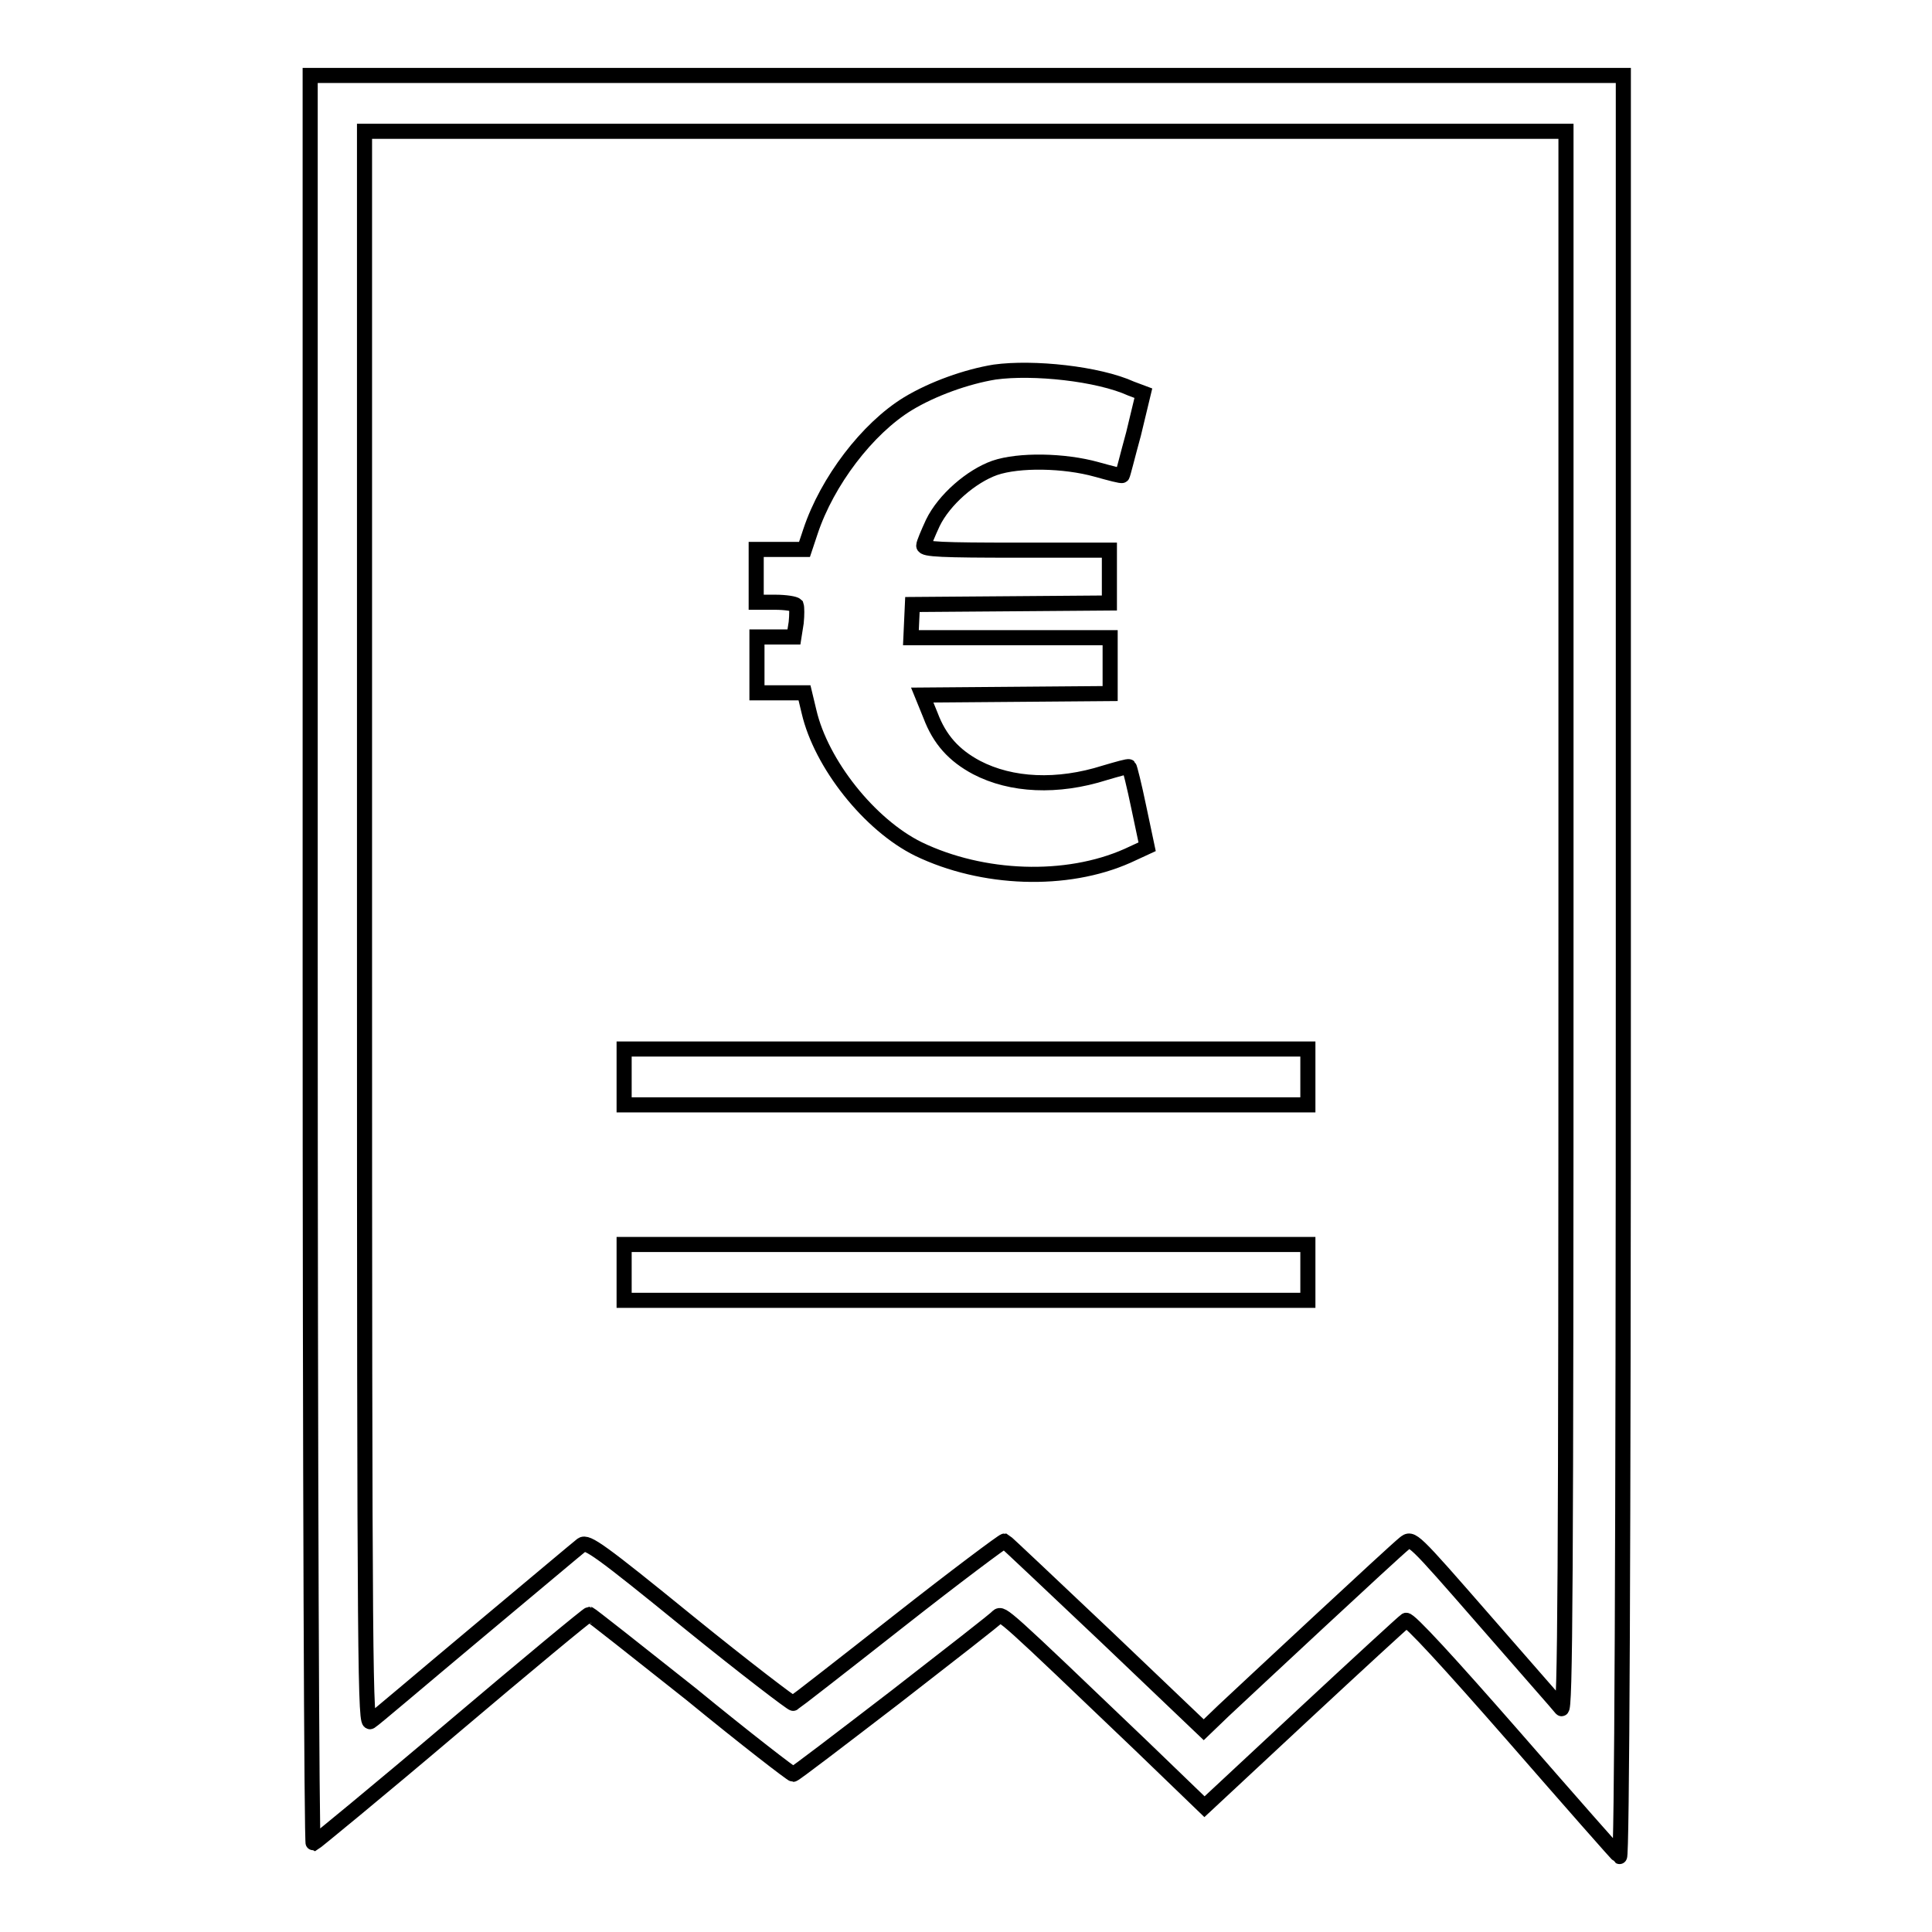
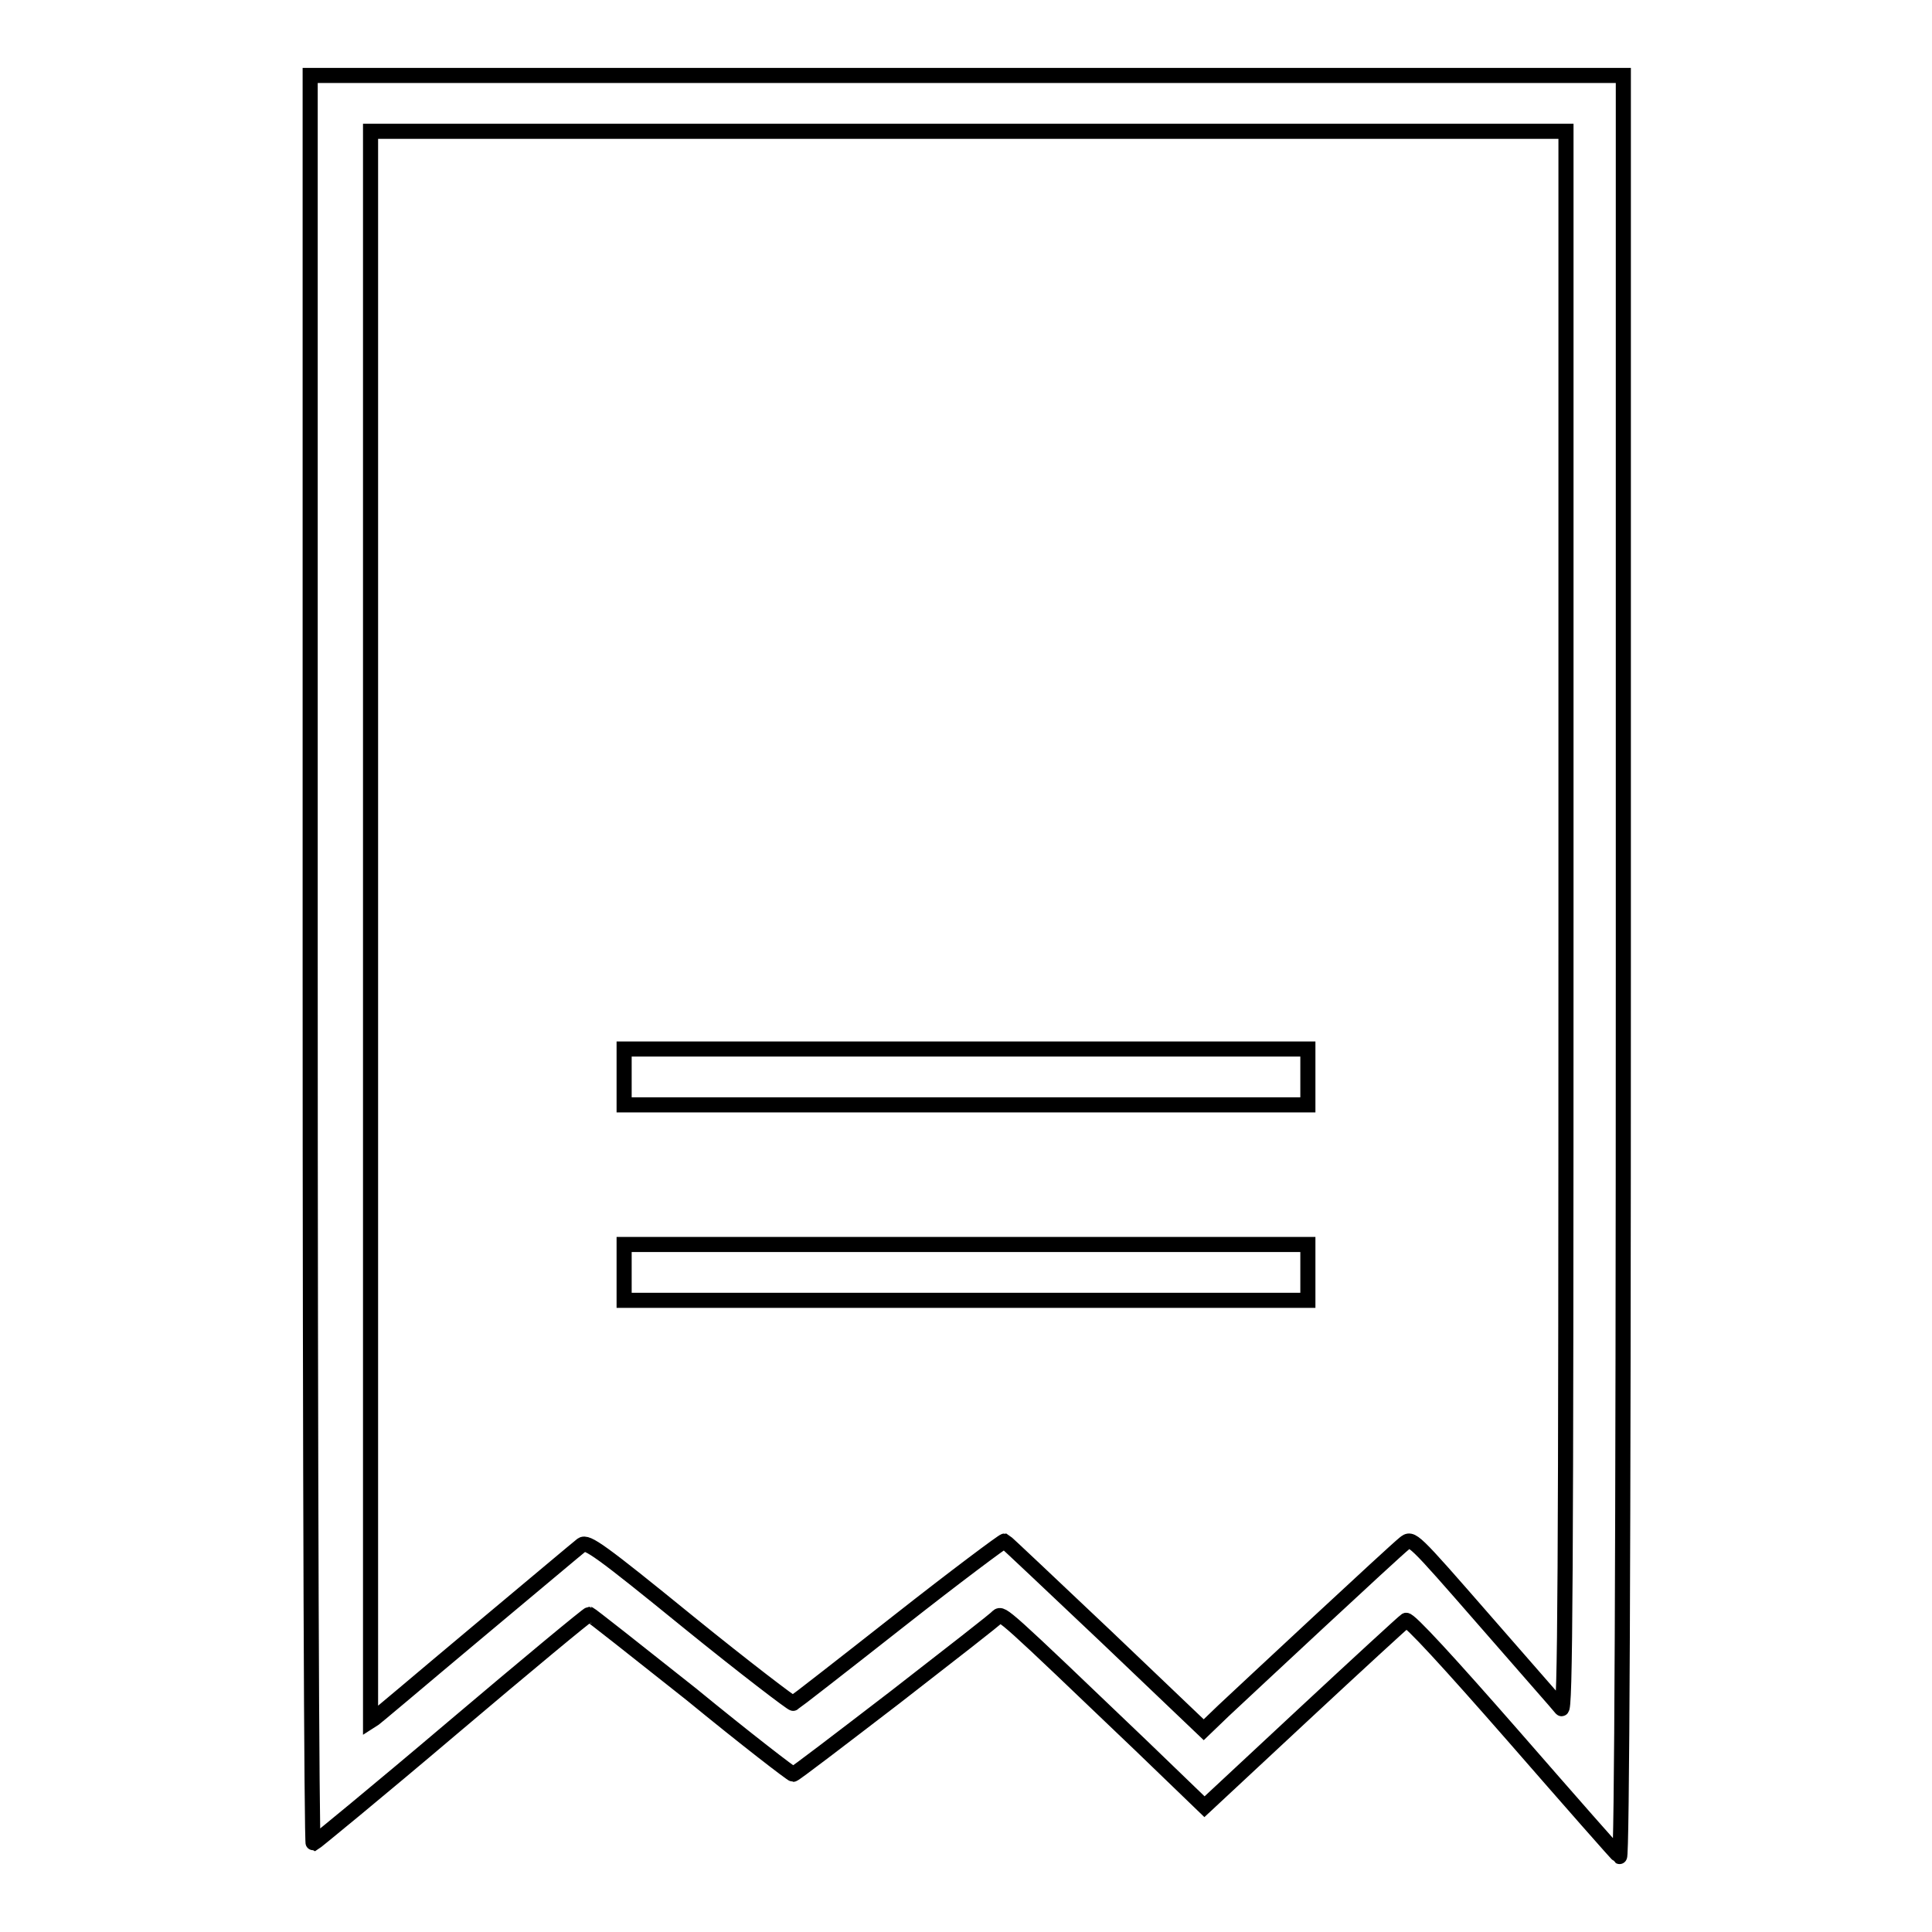
<svg xmlns="http://www.w3.org/2000/svg" version="1.1" x="0px" y="0px" viewBox="0 0 256 256" enable-background="new 0 0 256 256" xml:space="preserve">
  <g>
    <g>
      <g>
-         <path stroke-width="2" fill-opacity="0" stroke="#000000" d="M41.1,127.2c0,70,0.2,117.1,0.4,117.1c0.2-0.1,8.5-6.9,18.4-15.3c9.8-8.3,18-15.1,18.2-15.1c0.1,0,6.2,4.8,13.5,10.6c7.2,5.9,13.3,10.6,13.5,10.6c0.2,0,6.2-4.6,13.5-10.2c7.2-5.6,13.4-10.4,13.6-10.7c0.6-0.5,0.7-0.4,19,17.1l8.4,8.1l13.1-12.2c7.2-6.7,13.3-12.3,13.6-12.5c0.4-0.2,5.8,5.7,14.2,15.3c7.5,8.6,13.9,15.9,14.1,16c0.3,0.2,0.5-38.7,0.5-117.8V10H128H41.1V127.2z M207.5,122.2c0,88.3-0.1,104.7-0.6,104.2c-0.3-0.4-4.9-5.6-10.2-11.7c-9.6-11-9.6-11-10.6-10.2c-1.5,1.2-20.9,19.3-24,22.2l-2.6,2.5l-13-12.4c-7.2-6.8-13.2-12.5-13.4-12.6c-0.2,0-6.5,4.7-14,10.6c-7.5,5.9-13.8,10.8-14,10.9c-0.1,0.1-6.4-4.7-13.8-10.7c-11.8-9.6-13.5-10.8-14.2-10.3c-0.4,0.3-6.7,5.6-14,11.7c-7.3,6.1-13.5,11.4-14,11.7c-0.7,0.6-0.8-4.6-0.8-105.1V17.4H128h79.5V122.2z" />
-         <path stroke-width="2" fill-opacity="0" stroke="#000000" d="M131.8,49.3c-3.7,0.6-8.2,2.2-11.5,4.2c-5.4,3.3-10.7,10.3-12.9,16.9l-0.8,2.4h-3.2h-3.2v3.5v3.5h2.5c1.4,0,2.6,0.2,2.8,0.4c0.1,0.3,0.1,1.3,0,2.3l-0.3,1.9h-2.4h-2.5v3.7v3.7h3.1h3.2l0.6,2.5c1.6,6.9,8,15,14.5,18.2c8.5,4.1,19.6,4.5,27.7,0.9l2.6-1.2l-1.1-5.2c-0.6-2.9-1.2-5.3-1.3-5.4c-0.1-0.1-1.5,0.3-3.2,0.8c-6.3,2-12.4,1.7-17-0.7c-3-1.6-4.9-3.7-6.1-6.9l-1.1-2.7l12.5-0.1l12.4-0.1v-3.7v-3.7h-13.2h-13.2l0.1-2.2l0.1-2.2l13.1-0.1l13-0.1v-3.5v-3.5h-12.3c-9.8,0-12.3-0.1-12.3-0.6c0-0.3,0.6-1.7,1.2-3c1.5-3.1,5.1-6.2,8.2-7.3c3.2-1.1,9.2-1,13.5,0.2c1.8,0.5,3.3,0.9,3.4,0.8c0.1-0.1,0.7-2.6,1.5-5.5l1.3-5.4l-1.6-0.6C145.5,49.5,136.9,48.6,131.8,49.3z" />
+         <path stroke-width="2" fill-opacity="0" stroke="#000000" d="M41.1,127.2c0,70,0.2,117.1,0.4,117.1c0.2-0.1,8.5-6.9,18.4-15.3c9.8-8.3,18-15.1,18.2-15.1c0.1,0,6.2,4.8,13.5,10.6c7.2,5.9,13.3,10.6,13.5,10.6c0.2,0,6.2-4.6,13.5-10.2c7.2-5.6,13.4-10.4,13.6-10.7c0.6-0.5,0.7-0.4,19,17.1l8.4,8.1l13.1-12.2c7.2-6.7,13.3-12.3,13.6-12.5c0.4-0.2,5.8,5.7,14.2,15.3c7.5,8.6,13.9,15.9,14.1,16c0.3,0.2,0.5-38.7,0.5-117.8V10H128H41.1V127.2z M207.5,122.2c0,88.3-0.1,104.7-0.6,104.2c-0.3-0.4-4.9-5.6-10.2-11.7c-9.6-11-9.6-11-10.6-10.2c-1.5,1.2-20.9,19.3-24,22.2l-2.6,2.5l-13-12.4c-7.2-6.8-13.2-12.5-13.4-12.6c-0.2,0-6.5,4.7-14,10.6c-7.5,5.9-13.8,10.8-14,10.9c-0.1,0.1-6.4-4.7-13.8-10.7c-11.8-9.6-13.5-10.8-14.2-10.3c-0.4,0.3-6.7,5.6-14,11.7c-7.3,6.1-13.5,11.4-14,11.7V17.4H128h79.5V122.2z" />
        <path stroke-width="2" fill-opacity="0" stroke="#000000" d="M82.7,142.7v3.7H128h45.3v-3.7V139H128H82.7V142.7z" />
        <path stroke-width="2" fill-opacity="0" stroke="#000000" d="M82.7,168.6v3.7H128h45.3v-3.7v-3.7H128H82.7V168.6z" />
      </g>
    </g>
  </g>
</svg>